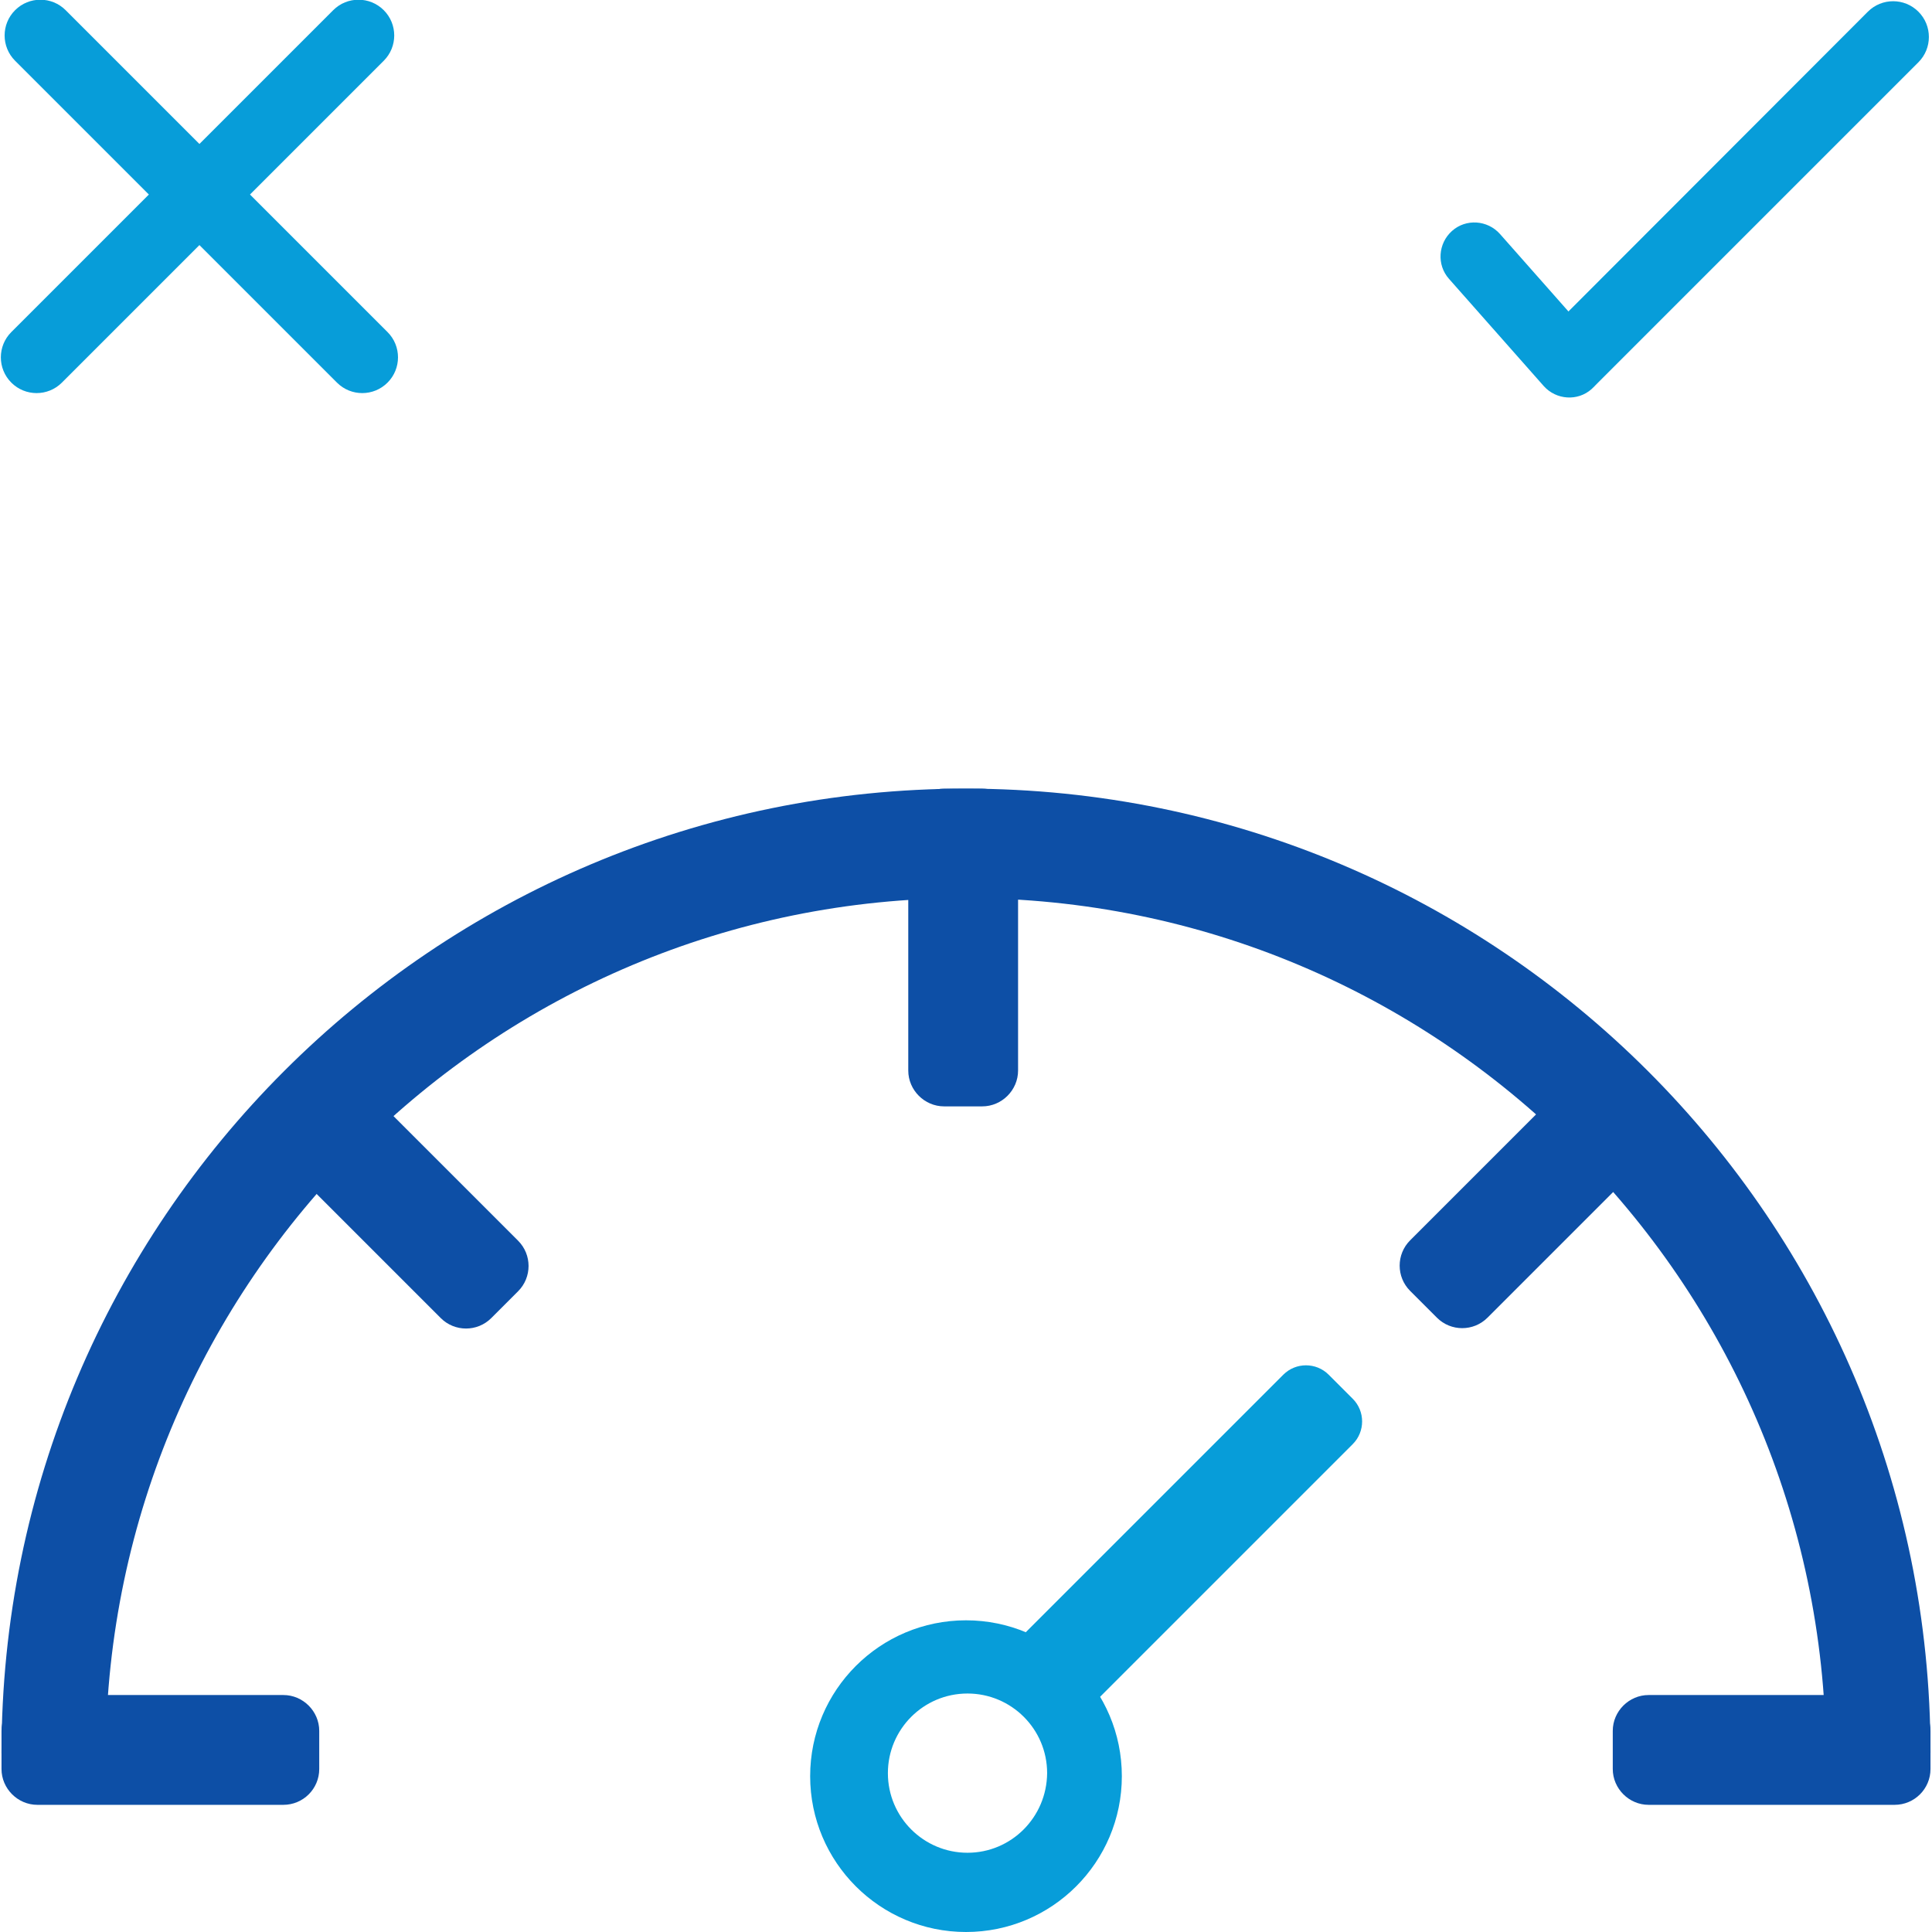
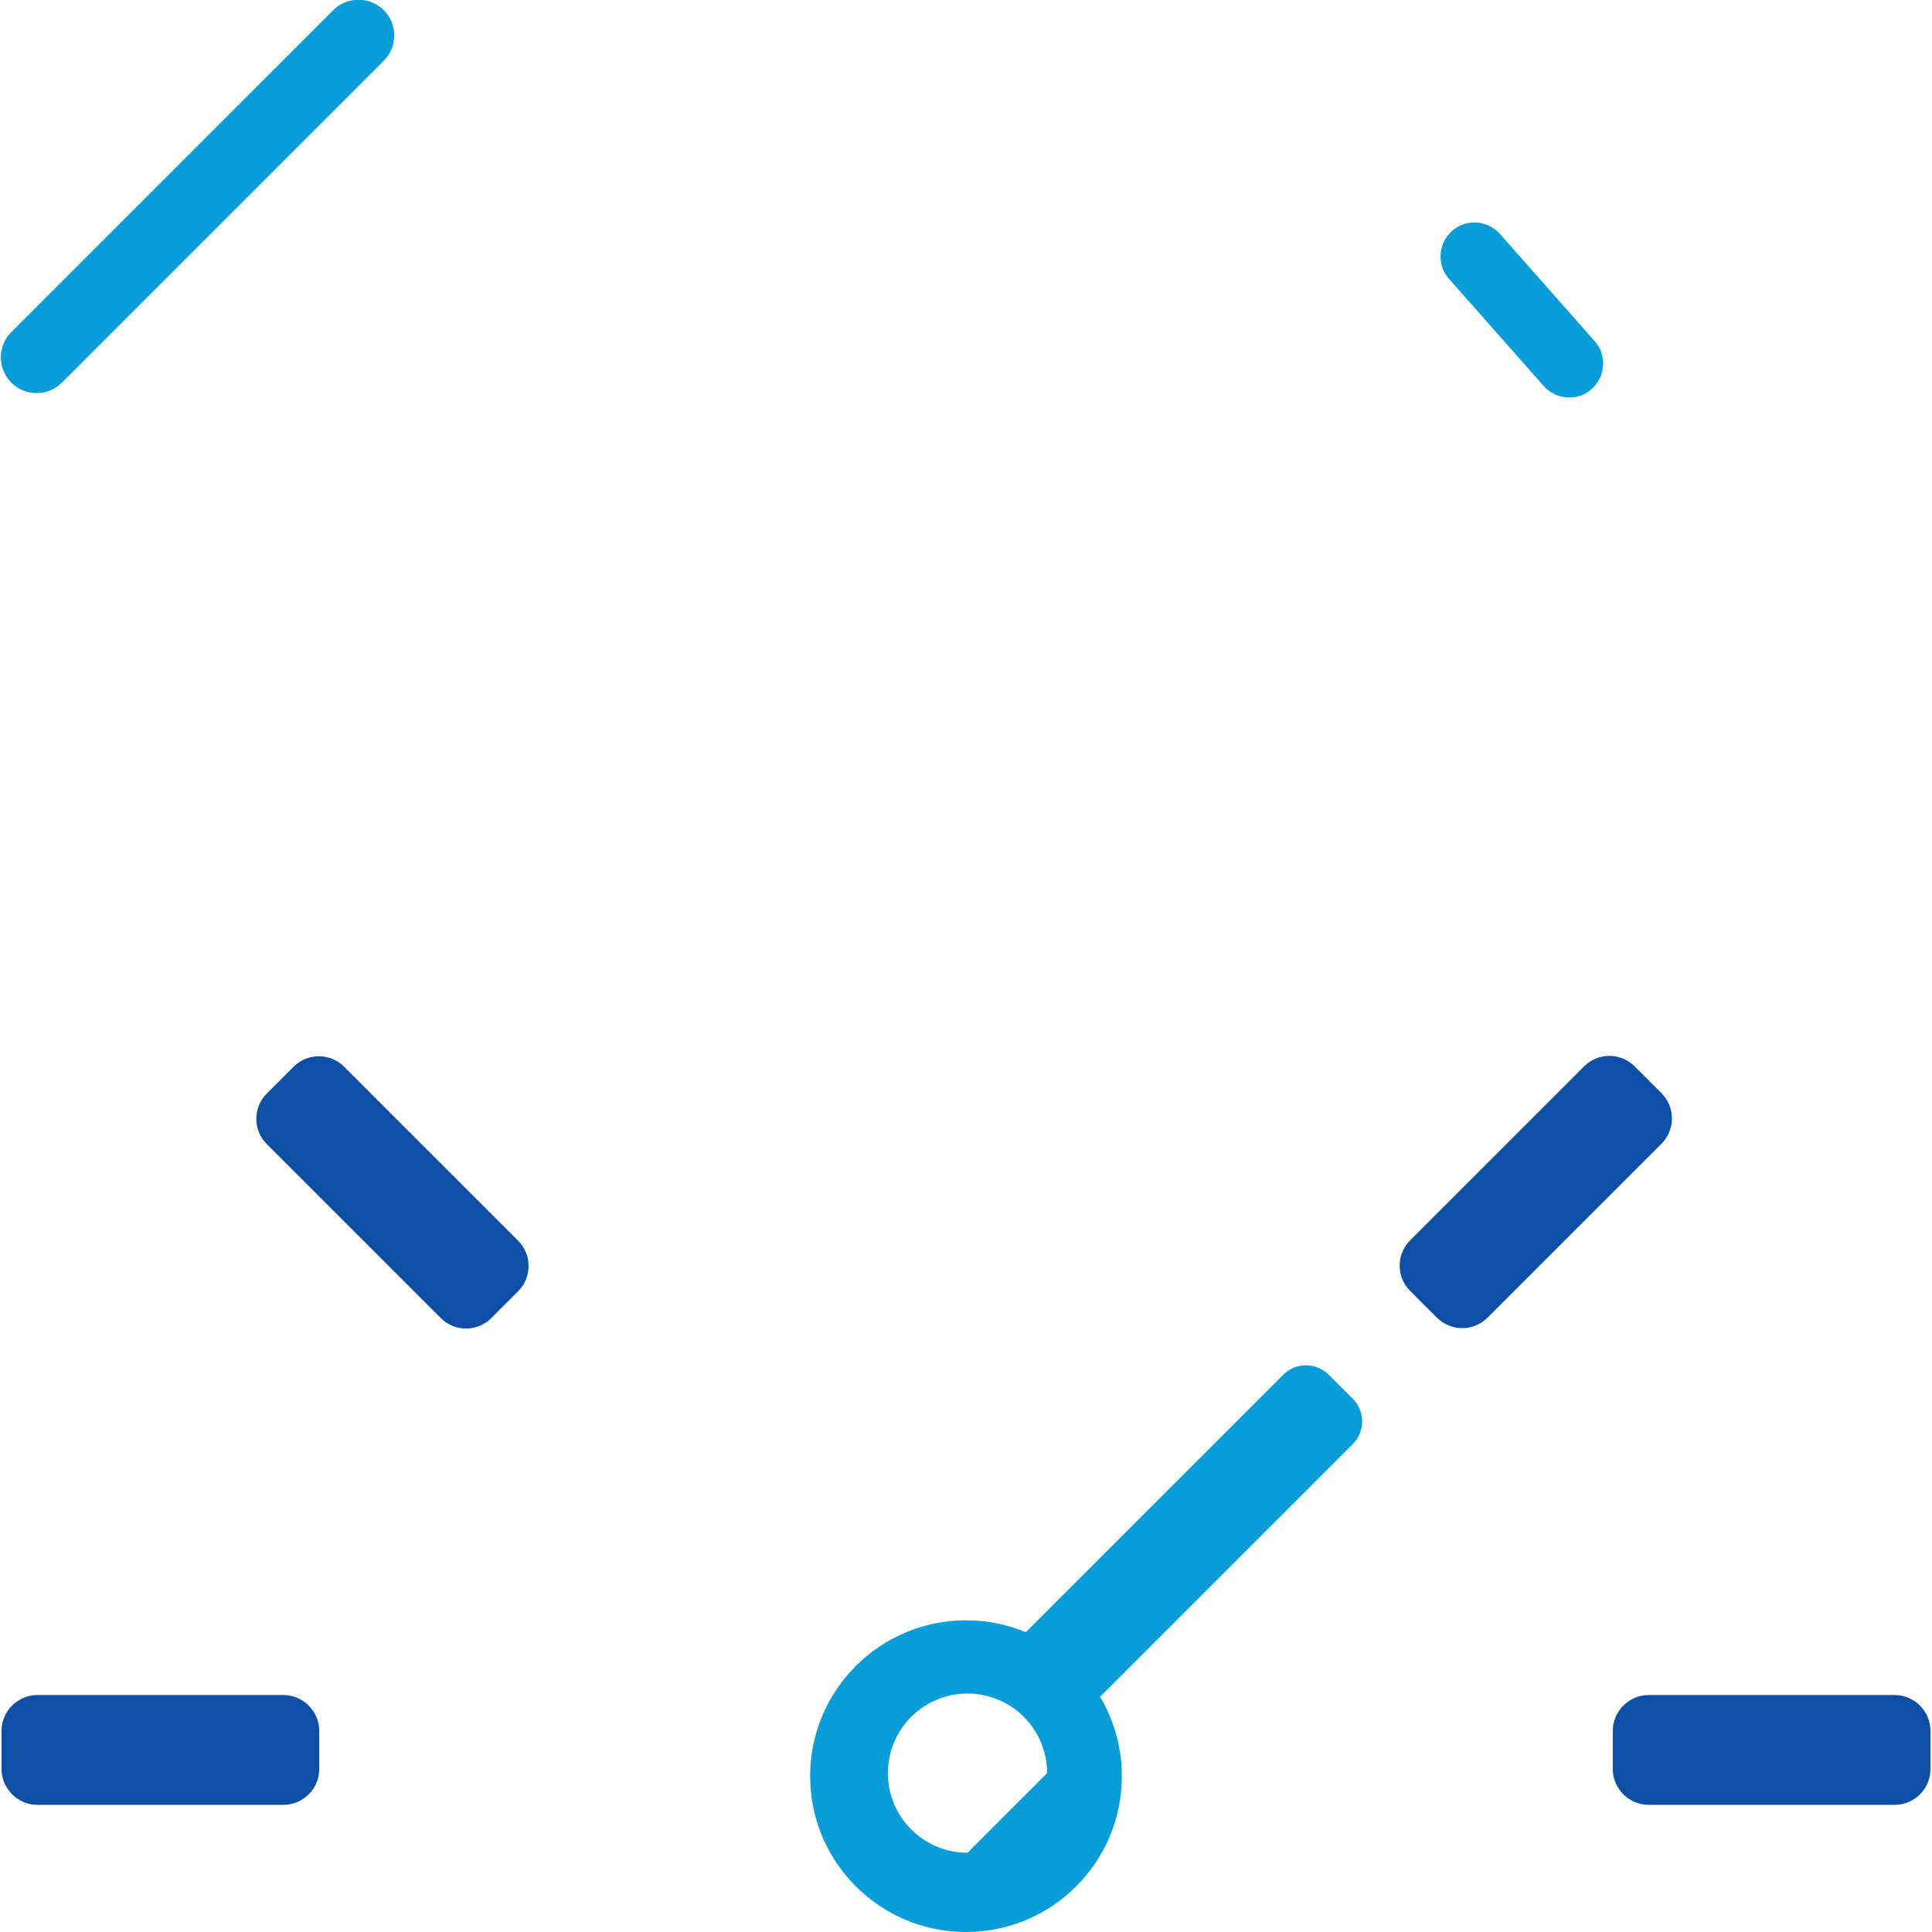
<svg xmlns="http://www.w3.org/2000/svg" xmlns:xlink="http://www.w3.org/1999/xlink" version="1.1" id="Capa_1" x="0px" y="0px" width="512px" height="512px" viewBox="0 0 512 512" style="enable-background:new 0 0 512 512;" xml:space="preserve">
  <g>
    <defs>
      <rect id="SVGID_1_" width="512" height="512" />
    </defs>
    <clipPath id="SVGID_2_">
      <use xlink:href="#SVGID_1_" style="overflow:visible;" />
    </clipPath>
    <path style="clip-path:url(#SVGID_2_);fill:#079DD9;" d="M278.4,450.8l-6.4-6.4c-3.3-3.3-3.3-8.7,0-12l68.1-68.1   c3.3-3.3,8.7-3.3,12,0l6.4,6.4c3.3,3.3,3.3,8.7,0,12l-68.1,68.1C287.1,454.1,281.7,454.1,278.4,450.8" />
-     <path style="clip-path:url(#SVGID_2_);fill:#079DD9;" d="M256,429.4c-22.8,0-41.3,18.5-41.3,41.3S233.2,512,256,512   c22.8,0,41.3-18.5,41.3-41.3S278.8,429.4,256,429.4 M256.4,491c-11.6,0-21.1-9.4-21.1-21.1c0-11.6,9.4-21.1,21.1-21.1   c11.6,0,21.1,9.4,21.1,21.1C277.4,481.6,268,491,256.4,491" />
-     <path style="clip-path:url(#SVGID_2_);fill:#0D4FA6;" d="M255.9,238c125.4,0,227.2,101.3,228,226.5h27.7   C511.6,323.4,397.1,209,256,209C114.9,209,0.4,323.4,0.4,464.6H28C28.8,339.3,130.5,238,255.9,238" />
+     <path style="clip-path:url(#SVGID_2_);fill:#079DD9;" d="M256,429.4c-22.8,0-41.3,18.5-41.3,41.3S233.2,512,256,512   c22.8,0,41.3-18.5,41.3-41.3S278.8,429.4,256,429.4 M256.4,491c-11.6,0-21.1-9.4-21.1-21.1c0-11.6,9.4-21.1,21.1-21.1   c11.6,0,21.1,9.4,21.1,21.1" />
    <path style="clip-path:url(#SVGID_2_);fill:#0D4FA6;" d="M75.1,478.3H9.9c-5.2,0-9.5-4.3-9.5-9.5v-10.1c0-5.2,4.3-9.5,9.5-9.5h65.2   c5.2,0,9.5,4.3,9.5,9.5v10.1C84.6,474.1,80.3,478.3,75.1,478.3" />
    <path style="clip-path:url(#SVGID_2_);fill:#0D4FA6;" d="M502.1,478.3h-65.2c-5.2,0-9.5-4.3-9.5-9.5v-10.1c0-5.2,4.3-9.5,9.5-9.5   h65.2c5.2,0,9.5,4.3,9.5,9.5v10.1C511.6,474.1,507.3,478.3,502.1,478.3" />
-     <path style="clip-path:url(#SVGID_2_);fill:#0D4FA6;" d="M240.7,283.7v-65.2c0-5.2,4.3-9.5,9.5-9.5h10.1c5.2,0,9.5,4.3,9.5,9.5   v65.2c0,5.2-4.3,9.5-9.5,9.5h-10.1C245,293.2,240.7,288.9,240.7,283.7" />
    <path style="clip-path:url(#SVGID_2_);fill:#0D4FA6;" d="M116.8,349.3l-46.1-46.1c-3.7-3.7-3.7-9.7,0-13.4l7.1-7.1   c3.7-3.7,9.7-3.7,13.4,0l46.1,46.1c3.7,3.7,3.7,9.7,0,13.4l-7.1,7.1C126.5,353,120.5,353,116.8,349.3" />
    <path style="clip-path:url(#SVGID_2_);fill:#0D4FA6;" d="M373.7,328.7l46.1-46.1c3.7-3.7,9.7-3.7,13.4,0l7.1,7.1   c3.7,3.7,3.7,9.7,0,13.4l-46.1,46.1c-3.7,3.7-9.7,3.7-13.4,0l-7.1-7.1C370,338.4,370,332.4,373.7,328.7" />
    <path style="clip-path:url(#SVGID_2_);fill:#079DD9;" d="M421.8,103.1L421.8,103.1c-3.7,3.3-9.4,2.9-12.7-0.8L384,73.9   c-3.3-3.7-2.9-9.4,0.8-12.7c3.7-3.3,9.4-2.9,12.7,0.8l25.1,28.4C425.9,94.1,425.5,99.8,421.8,103.1" />
-     <path style="clip-path:url(#SVGID_2_);fill:#079DD9;" d="M409.8,101.8L409.8,101.8c-3.7-3.7-3.7-9.7,0-13.4L495,3.1   c3.7-3.7,9.7-3.7,13.4,0c3.7,3.7,3.7,9.7,0,13.4l-85.3,85.3C419.5,105.4,413.4,105.4,409.8,101.8" />
    <path style="clip-path:url(#SVGID_2_);fill:#079DD9;" d="M3,101.4L3,101.4c-3.7-3.7-3.7-9.7,0-13.4L88.3,2.7C92-1,98-1,101.7,2.7   c3.7,3.7,3.7,9.7,0,13.4l-85.3,85.3C12.7,105.1,6.7,105.1,3,101.4" />
-     <path style="clip-path:url(#SVGID_2_);fill:#079DD9;" d="M102.7,101.4L102.7,101.4c3.7-3.7,3.7-9.7,0-13.4L17.4,2.7   C13.7-1,7.7-1,4,2.7c-3.7,3.7-3.7,9.7,0,13.4l85.3,85.3C93,105.1,99,105.1,102.7,101.4" />
  </g>
</svg>